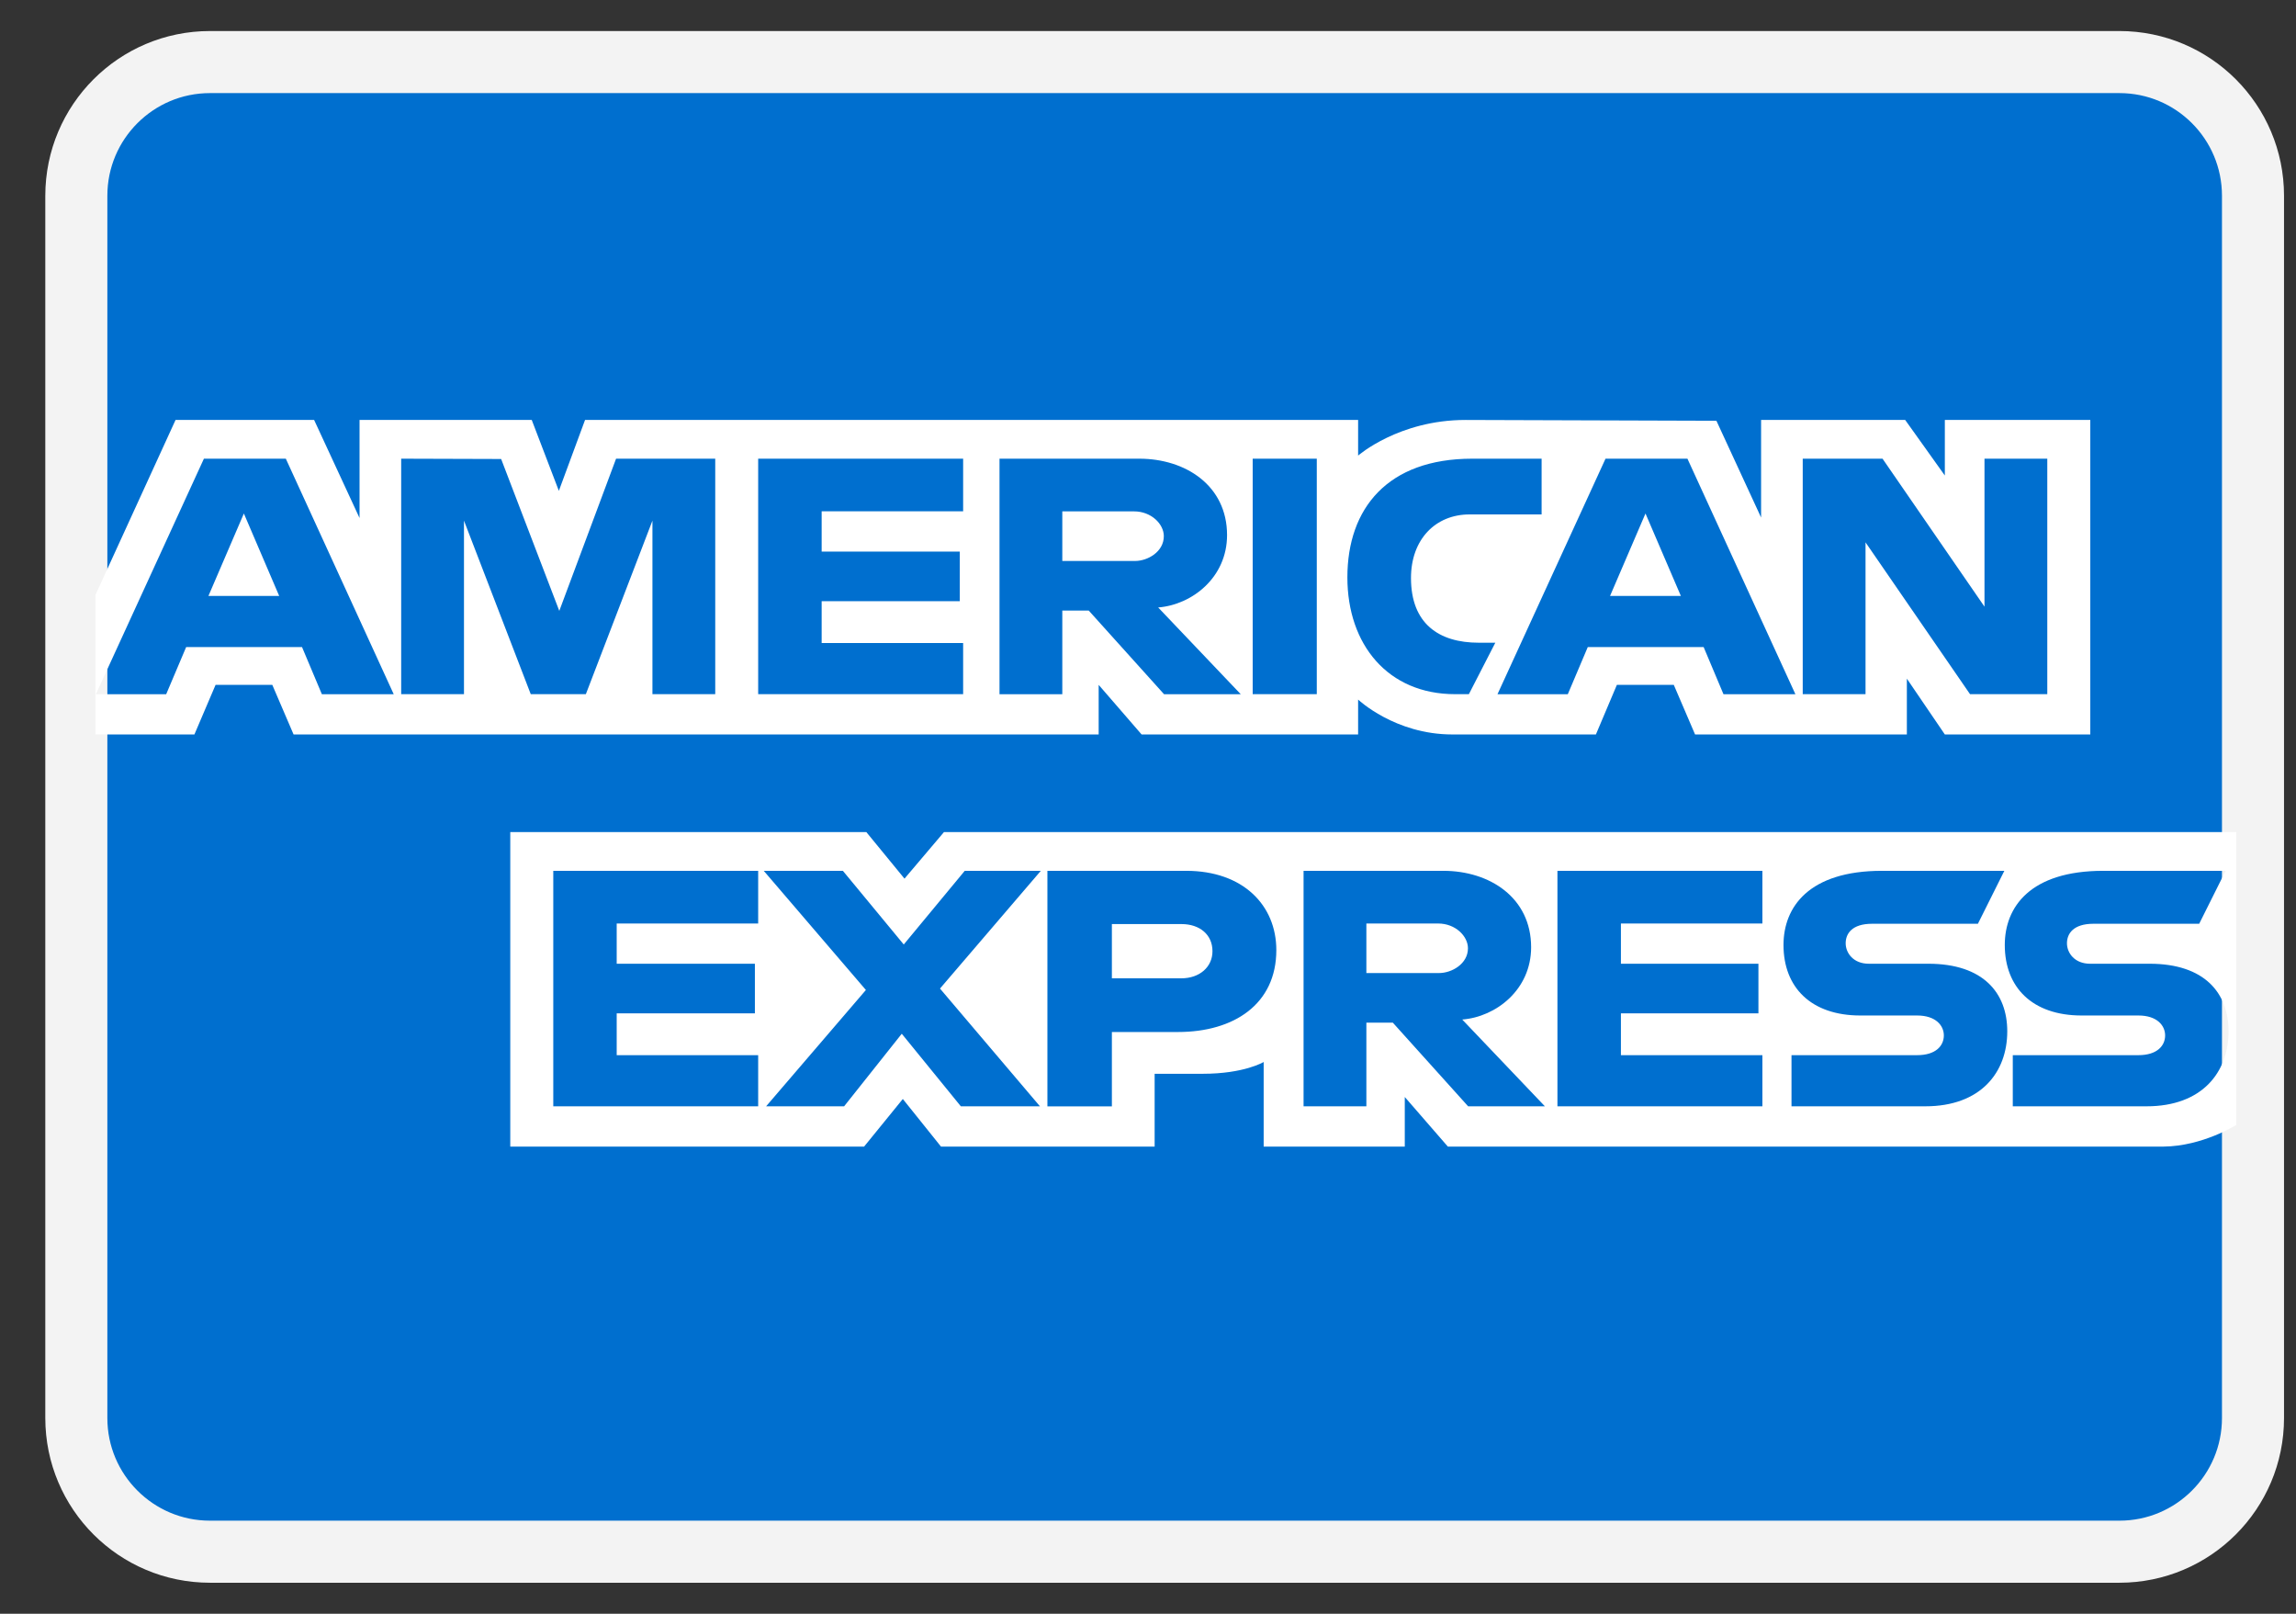
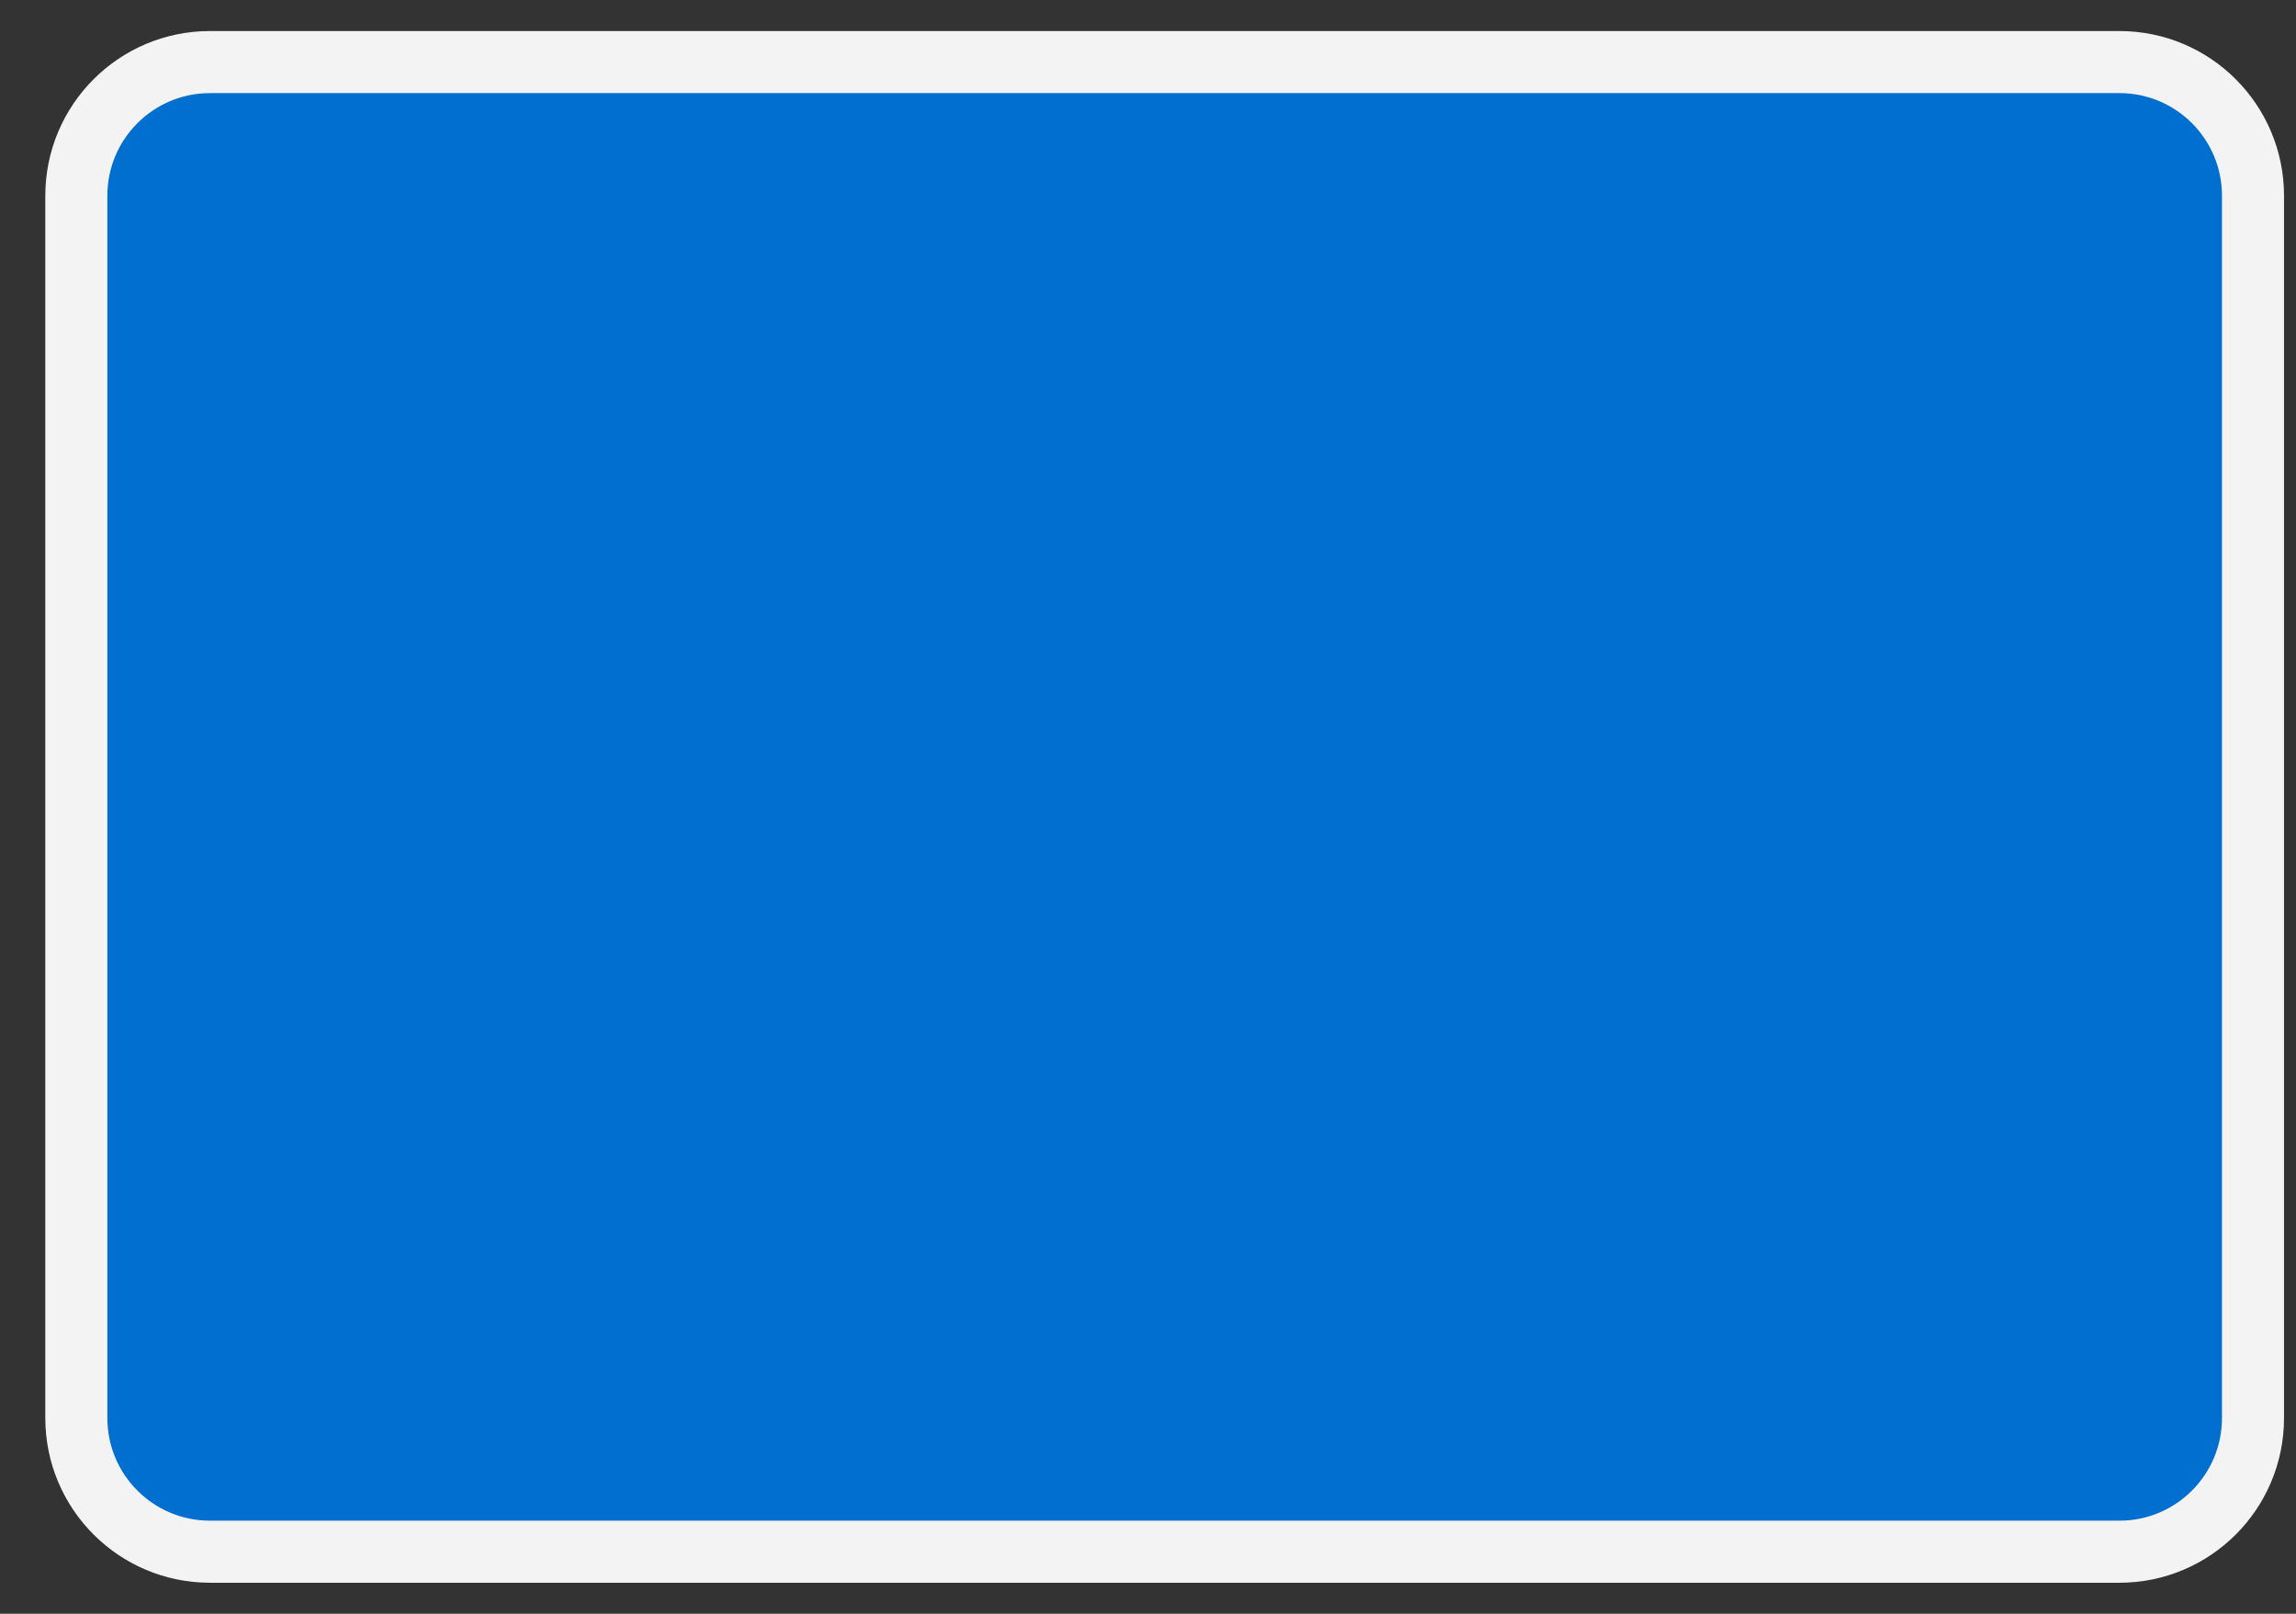
<svg xmlns="http://www.w3.org/2000/svg" width="37" height="26" viewBox="0 0 37 26" fill="none">
  <rect x="0" y="0" width="37" height="26" fill="#333333" stroke="none" />
  <path d="M34.154 1H3.384C2.195 1 1.23 1.964 1.23 3.154V22.846C1.23 24.036 2.195 25 3.384 25H34.154C35.343 25 36.307 24.036 36.307 22.846V3.154C36.307 1.964 35.343 1 34.154 1Z" fill="#006FCF" stroke="#F3F3F3" />
-   <path fill-rule="evenodd" clip-rule="evenodd" d="M8.223 18.473V13.406H13.961L14.576 14.156L15.212 13.406H36.038V18.124C36.038 18.124 35.494 18.468 34.864 18.473H23.332L22.638 17.674V18.473H20.364V17.11C20.364 17.11 20.053 17.3 19.381 17.3H18.607V18.473H15.164L14.549 17.706L13.925 18.473H8.223ZM1.538 9.586L2.829 6.766H5.062L5.794 8.346V6.766H8.569L9.006 7.908L9.428 6.766H21.886V7.34C21.886 7.34 22.541 6.766 23.617 6.766L27.66 6.779L28.38 8.338V6.766H30.702L31.341 7.661V6.766H33.685V11.833H31.341L30.729 10.934V11.833H27.316L26.973 11.034H26.056L25.718 11.833H23.404C22.478 11.833 21.886 11.271 21.886 11.271V11.833H18.397L17.705 11.034V11.833H4.731L4.388 11.034H3.474L3.133 11.833H1.538V9.586ZM1.545 11.185L3.286 7.39H4.606L6.345 11.185H5.187L4.867 10.425H3L2.678 11.185H1.545ZM4.499 9.601L3.93 8.273L3.359 9.601H4.499ZM6.465 11.184V7.39L8.076 7.395L9.013 9.842L9.928 7.39H11.526V11.184H10.514V8.388L9.441 11.184H8.553L7.477 8.388V11.184H6.465ZM12.218 11.184V7.39H15.521V8.238H13.241V8.887H15.467V9.686H13.241V10.36H15.521V11.184H12.218ZM16.107 11.185V7.39H18.359C19.105 7.39 19.774 7.823 19.774 8.621C19.774 9.304 19.21 9.744 18.664 9.787L19.995 11.185H18.759L17.545 9.837H17.119V11.185H16.107ZM18.276 8.239H17.119V9.038H18.291C18.494 9.038 18.755 8.891 18.755 8.638C18.755 8.443 18.553 8.239 18.276 8.239ZM21.22 11.184H20.187V7.39H21.22V11.184ZM23.671 11.184H23.448C22.368 11.184 21.713 10.387 21.713 9.302C21.713 8.191 22.361 7.39 23.724 7.39H24.843V8.288H23.683C23.13 8.288 22.738 8.693 22.738 9.312C22.738 10.047 23.186 10.355 23.831 10.355H24.097L23.671 11.184ZM24.132 11.185L25.873 7.39H27.193L28.933 11.185H27.774L27.454 10.425H25.587L25.265 11.185H24.132ZM27.087 9.601L26.517 8.273L25.946 9.601H27.087ZM29.051 11.184V7.39H30.337L31.98 9.774V7.39H32.992V11.184H31.747L30.063 8.738V11.184H29.051ZM8.916 17.824V14.03H12.218V14.879H9.938V15.527H12.165V16.326H9.938V17H12.218V17.824H8.916ZM25.098 17.824V14.03H28.401V14.879H26.121V15.527H28.337V16.326H26.121V17H28.401V17.824H25.098ZM12.346 17.824L13.954 15.95L12.308 14.03H13.583L14.564 15.217L15.547 14.03H16.773L15.148 15.927L16.759 17.824H15.484L14.532 16.655L13.603 17.824H12.346ZM16.879 17.825V14.03H19.115C20.032 14.03 20.568 14.585 20.568 15.307C20.568 16.178 19.885 16.627 18.983 16.627H17.918V17.825H16.879ZM19.04 14.888H17.918V15.762H19.036C19.332 15.762 19.539 15.579 19.539 15.325C19.539 15.056 19.331 14.888 19.04 14.888ZM21.007 17.824V14.03H23.259C24.006 14.03 24.674 14.462 24.674 15.261C24.674 15.943 24.111 16.383 23.564 16.426L24.896 17.824H23.659L22.445 16.476H22.019V17.824H21.007ZM23.176 14.879H22.019V15.677H23.191C23.394 15.677 23.656 15.53 23.656 15.278C23.656 15.082 23.454 14.879 23.176 14.879ZM28.87 17.824V17H30.895C31.195 17 31.325 16.849 31.325 16.682C31.325 16.523 31.195 16.361 30.895 16.361H29.98C29.184 16.361 28.741 15.907 28.741 15.225C28.741 14.616 29.147 14.03 30.329 14.03H32.3L31.874 14.883H30.169C29.843 14.883 29.743 15.044 29.743 15.197C29.743 15.354 29.867 15.527 30.116 15.527H31.075C31.962 15.527 32.347 15.999 32.347 16.616C32.347 17.28 31.918 17.824 31.027 17.824H28.87ZM32.436 17.824V17H34.461C34.761 17 34.891 16.849 34.891 16.682C34.891 16.523 34.761 16.361 34.461 16.361H33.546C32.75 16.361 32.307 15.907 32.307 15.225C32.307 14.616 32.713 14.03 33.895 14.03H35.866L35.44 14.883H33.736C33.41 14.883 33.309 15.044 33.309 15.197C33.309 15.354 33.433 15.527 33.682 15.527H34.641C35.528 15.527 35.913 15.999 35.913 16.616C35.913 17.28 35.484 17.824 34.593 17.824H32.436Z" fill="white" />
</svg>